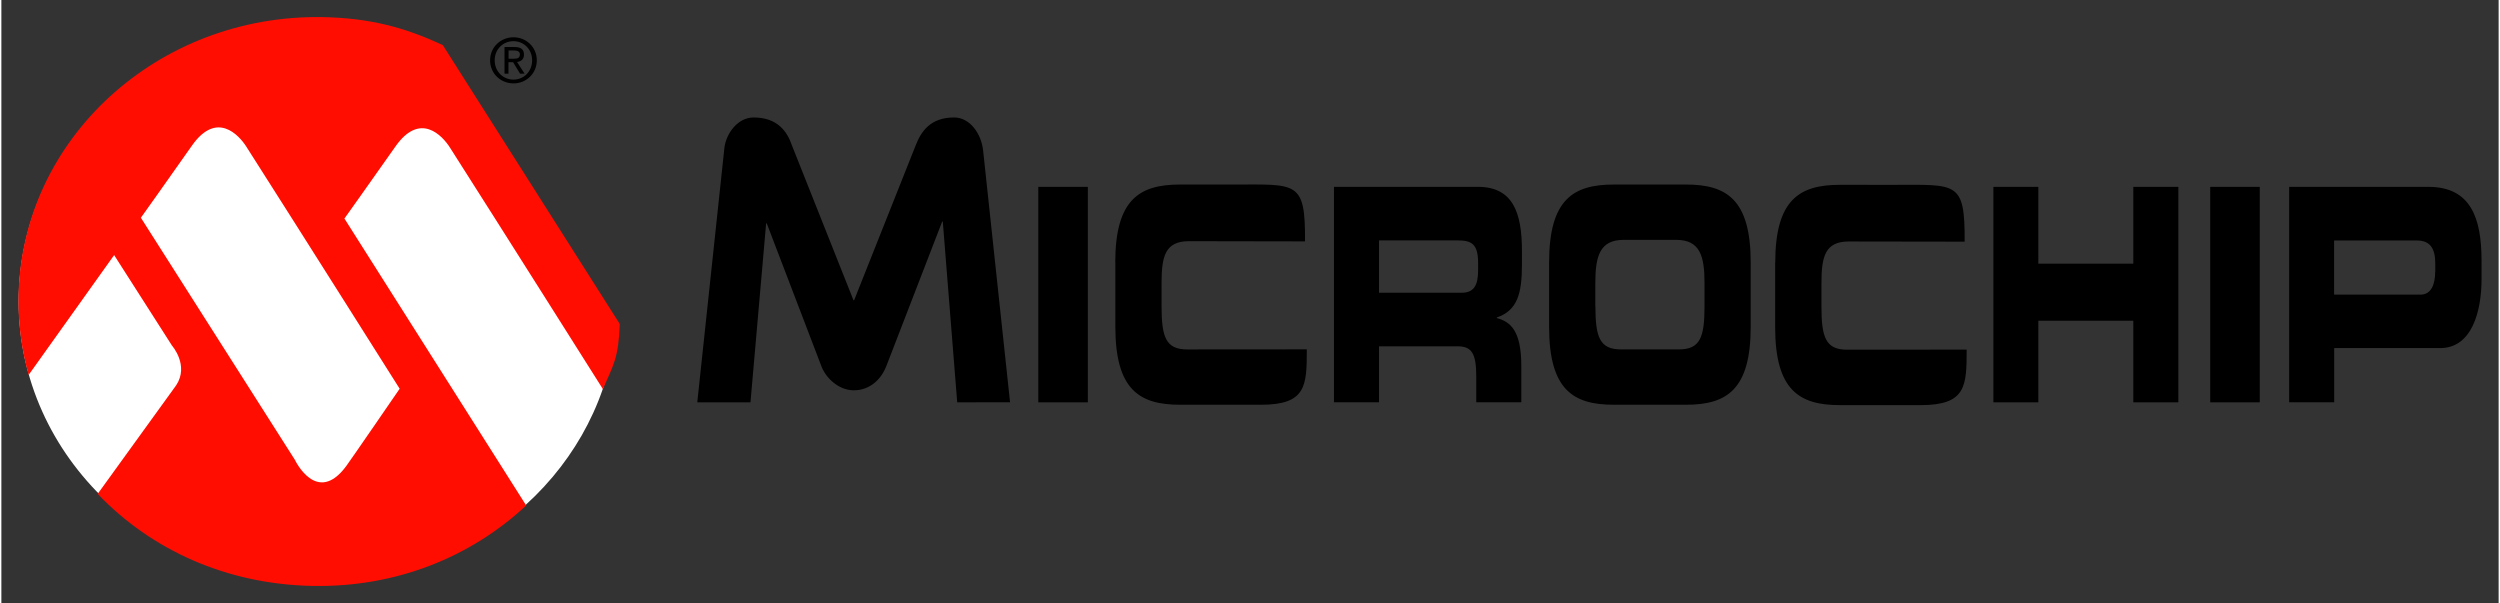
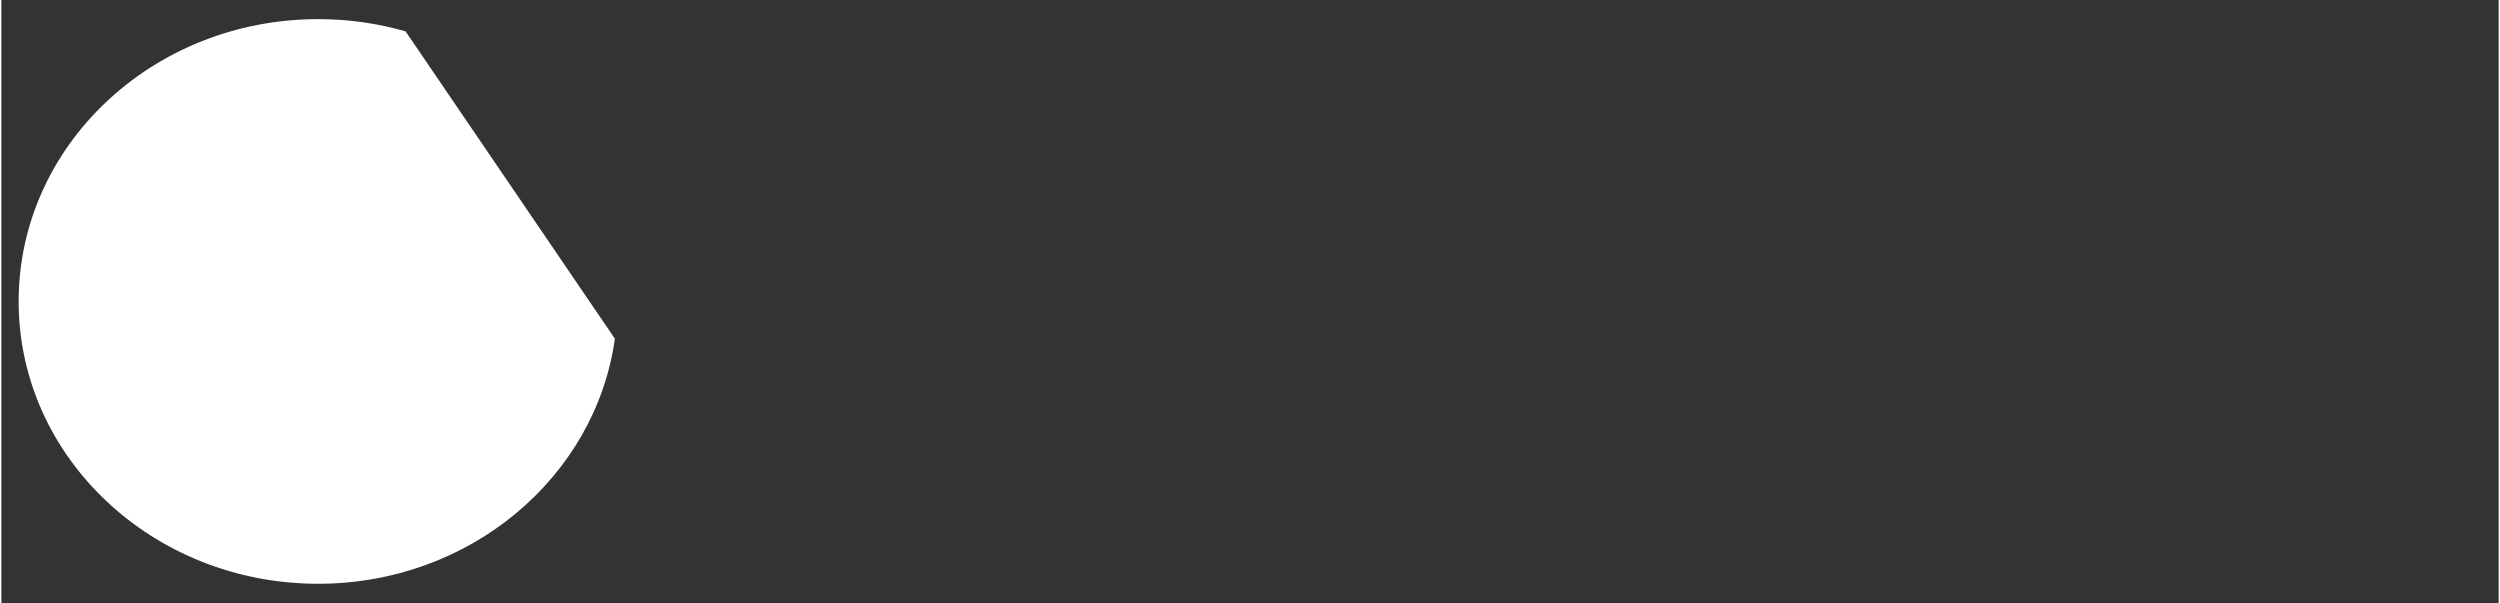
<svg xmlns="http://www.w3.org/2000/svg" id="svg1238" width="1024" height="247" viewBox="-1.152 -1.152 168.604 40.714">
  <rect x="-1.152" y="-1.152" width="168.604" height="40.714" fill="#333333" stroke="none" />
  <defs id="defs1235" />
-   <path id="path172" d="m 49.627,6.78 c -1.064,0 -1.841,1.081 -1.961,2.031 l -1.834,17.201 h 3.592 l 1.057,-12.08 h 0.043 l 3.68,9.619 c 0.269,0.753 1.124,1.648 2.199,1.648 1.082,0 1.853,-0.74 2.199,-1.648 l 3.764,-9.74 h 0.043 l 0.973,12.201 3.568,-0.006 -1.816,-16.975 c -0.119,-1.171 -0.903,-2.252 -1.961,-2.252 -1.601,0 -2.235,0.948 -2.6,1.898 l -4.152,10.445 h -0.041 l -4.152,-10.445 c -0.323,-0.95 -0.974,-1.898 -2.6,-1.898 z m 28.795,4.527 c -2.737,0 -4.369,1.005 -4.369,5.266 h 0.006 v 4.338 c 0,4.26 1.632,5.264 4.369,5.264 h 5.473 c 3.053,0 3.084,-1.29 3.084,-3.74 l -8.066,0.006 c -1.44,0 -1.74,-0.807 -1.74,-2.916 v -1.567 c 0,-1.81 0.246,-2.826 1.848,-2.826 l 7.838,0.014 c 0.024,-4.117 -0.537,-3.838 -4.863,-3.838 z m 29.289,0 c -2.737,0 -4.367,1.005 -4.367,5.266 v 4.338 c 0,4.26 1.631,5.264 4.367,5.264 h 4.877 c 2.737,0 4.367,-1.003 4.367,-5.264 v -4.338 c 0,-4.26 -1.631,-5.266 -4.367,-5.266 z m 15.268,0.019 c -2.737,0 -4.367,1.003 -4.367,5.264 h -0.006 v 4.344 c 0,4.26 1.631,5.266 4.367,5.266 h 5.473 c 3.059,0 3.09,-1.298 3.09,-3.748 l -8.066,0.006 c -1.44,0 -1.738,-0.807 -1.738,-2.916 v -1.564 c 0,-1.81 0.244,-2.826 1.846,-2.826 l 7.822,0.012 c 0.024,-4.117 -0.522,-3.836 -4.848,-3.836 z m -54.123,0.137 v 14.549 h 3.346 v -14.549 z m 19.963,0 v 14.543 h 3.041 v -3.775 h 5.324 c 0.944,0 1.242,0.502 1.242,2.031 v 1.744 h 3.041 v -2.467 c 0,-2.39 -0.752,-2.976 -1.654,-3.215 v -0.041 c 1.398,-0.478 1.697,-1.626 1.697,-3.574 v -0.926 c 0,-2.611 -0.628,-4.32 -2.971,-4.32 z m 44.521,0 v 14.549 h 3.035 v -5.508 h 6.412 v 5.508 h 3.041 v -14.549 h -3.041 v 5.188 h -6.412 v -5.188 z m 14.639,0 v 14.549 h 3.346 v -14.549 z m 5.33,0 v 14.543 h 3.041 v -3.656 h 7.152 c 2.151,0 2.797,-2.491 2.797,-4.66 v -1.25 c -0.005,-2.844 -0.706,-4.977 -3.592,-4.977 z m -44.939,3.58 h 3.561 c 1.607,0 1.906,1.104 1.906,2.914 v 1.566 c 0,2.109 -0.298,2.916 -1.738,2.916 h -3.891 c -1.44,0 -1.738,-0.807 -1.738,-2.916 h -0.006 v -1.566 c 0,-1.81 0.305,-2.914 1.906,-2.914 z m -16.51,0.035 h 5.295 c 0.956,0 1.396,0.239 1.396,1.529 v 0.484 c 0,1.046 -0.298,1.523 -1.123,1.523 h -5.568 z m 64.484,0.006 h 5.582 c 0.92,0 1.248,0.561 1.248,1.547 v 0.562 h -0.006 c 0,0.866 -0.275,1.547 -0.986,1.547 h -5.838 z" style="fill:#000000;fill-opacity:1;fill-rule:nonzero;stroke:none;stroke-width:0.797" />
  <path id="path218" style="fill:#ffffff;fill-opacity:1;fill-rule:nonzero;stroke:none;stroke-width:0.797" d="m 26.138,0.965 c -1.87,-0.538 -3.848,-0.825 -5.904,-0.825 -11.168,0 -20.22,8.533 -20.22,19.061 0,10.528 9.052,19.061 20.22,19.061 10.259,0 18.732,-7.206 20.035,-16.545 z" />
-   <path id="path222" style="fill:#ff0d01;fill-opacity:1;fill-rule:nonzero;stroke:none;stroke-width:0.797" d="M 28.654,1.898 C 26.054,0.673 23.646,0.063 20.551,0.003 9.39,-0.194 0.188,8.249 0.002,18.855 c -0.03,1.834 0.209,3.615 0.687,5.306 l 5.772,-8.09 3.908,6.113 c 0,0 1.171,1.332 0.281,2.677 -0.054,0.084 -5.3,7.332 -5.3,7.332 3.621,3.794 8.718,6.113 14.532,6.214 5.641,0.102 10.672,-1.96 14.4,-5.431 l -12.273,-19.372 c 0,0 1.936,-2.719 3.448,-4.87 1.667,-2.372 3.167,-0.717 3.669,0.066 3.597,5.641 10.349,16.342 10.349,16.342 v -0.06 c 0.693,-1.589 1.046,-2.073 1.123,-4.362 L 28.654,1.898 v 0 m -2.916,23.196 c 0,0 -3.268,4.762 -3.603,5.216 -1.996,2.713 -3.472,-0.418 -3.472,-0.418 L 8.266,13.549 c 0,0 1.936,-2.713 3.448,-4.87 1.667,-2.372 3.167,-0.717 3.669,0.066 3.603,5.647 10.355,16.348 10.355,16.348 z" />
-   <path id="path226" style="fill:#000000;fill-opacity:1;fill-rule:nonzero;stroke:none;stroke-width:0.797" d="m 31.844,2.919 c 0,-0.896 0.723,-1.554 1.583,-1.554 0.848,0 1.571,0.657 1.571,1.554 0,0.902 -0.723,1.56 -1.571,1.56 -0.86,0 -1.583,-0.657 -1.583,-1.56 v 0 m 1.577,1.303 c 0.705,0 1.261,-0.55 1.261,-1.303 0,-0.735 -0.556,-1.291 -1.261,-1.291 -0.711,0 -1.267,0.556 -1.267,1.291 0,0.747 0.556,1.303 1.267,1.303 v 0 m -0.329,-0.4 h -0.275 v -1.799 h 0.681 c 0.424,0 0.633,0.155 0.633,0.514 0,0.323 -0.203,0.46 -0.466,0.496 l 0.508,0.789 h -0.305 l -0.472,-0.777 h -0.311 v 0.777 h 0.005 m 0.329,-1.01 c 0.227,0 0.436,-0.018 0.436,-0.293 0,-0.221 -0.203,-0.263 -0.394,-0.263 h -0.37 v 0.556 z" />
</svg>